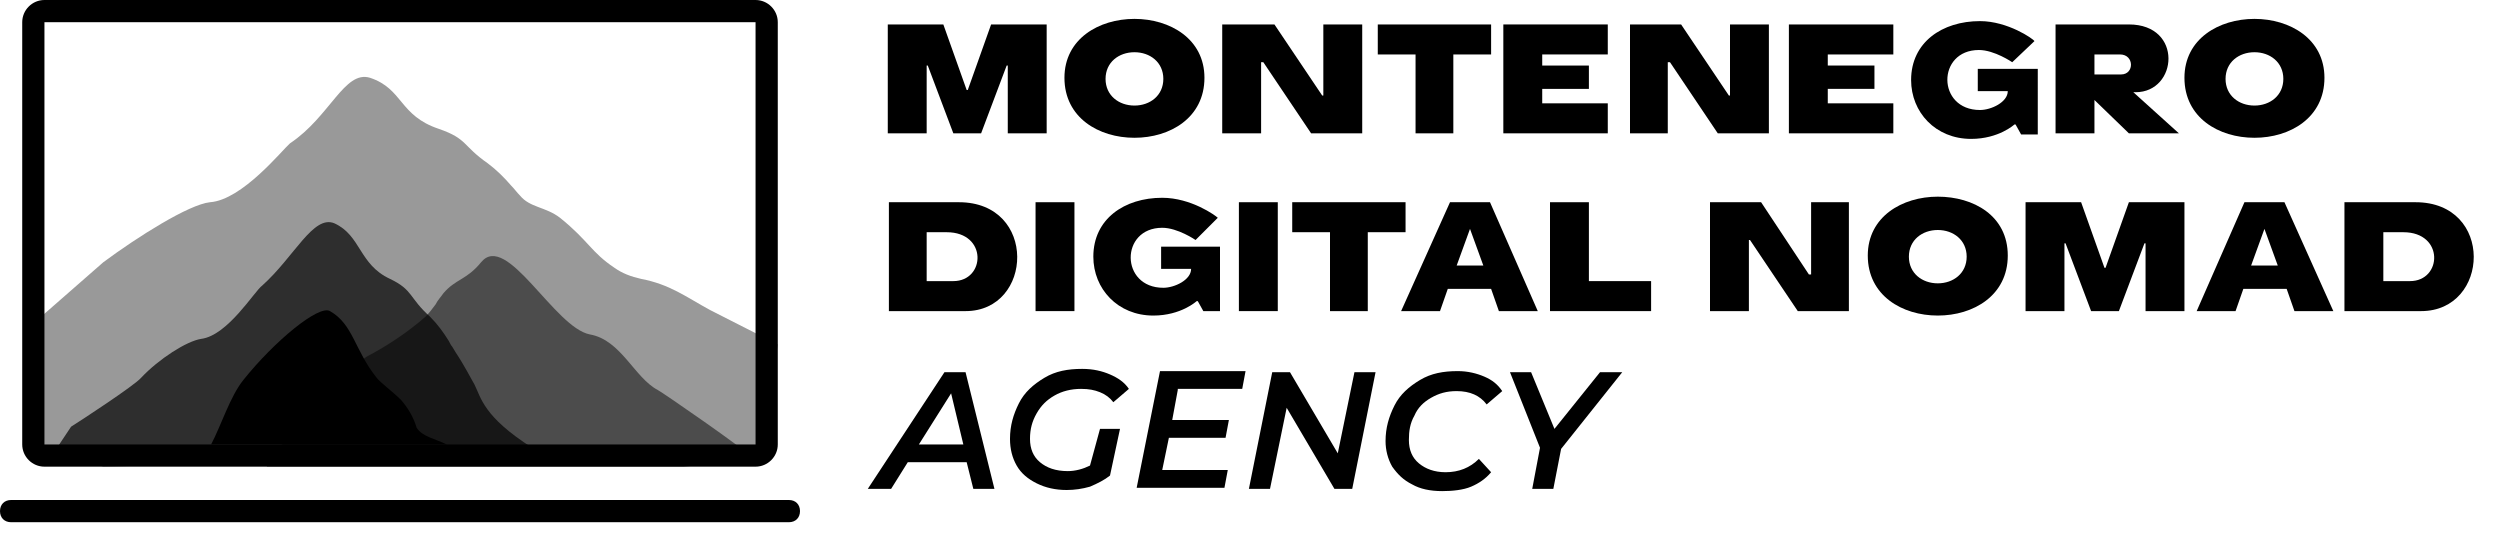
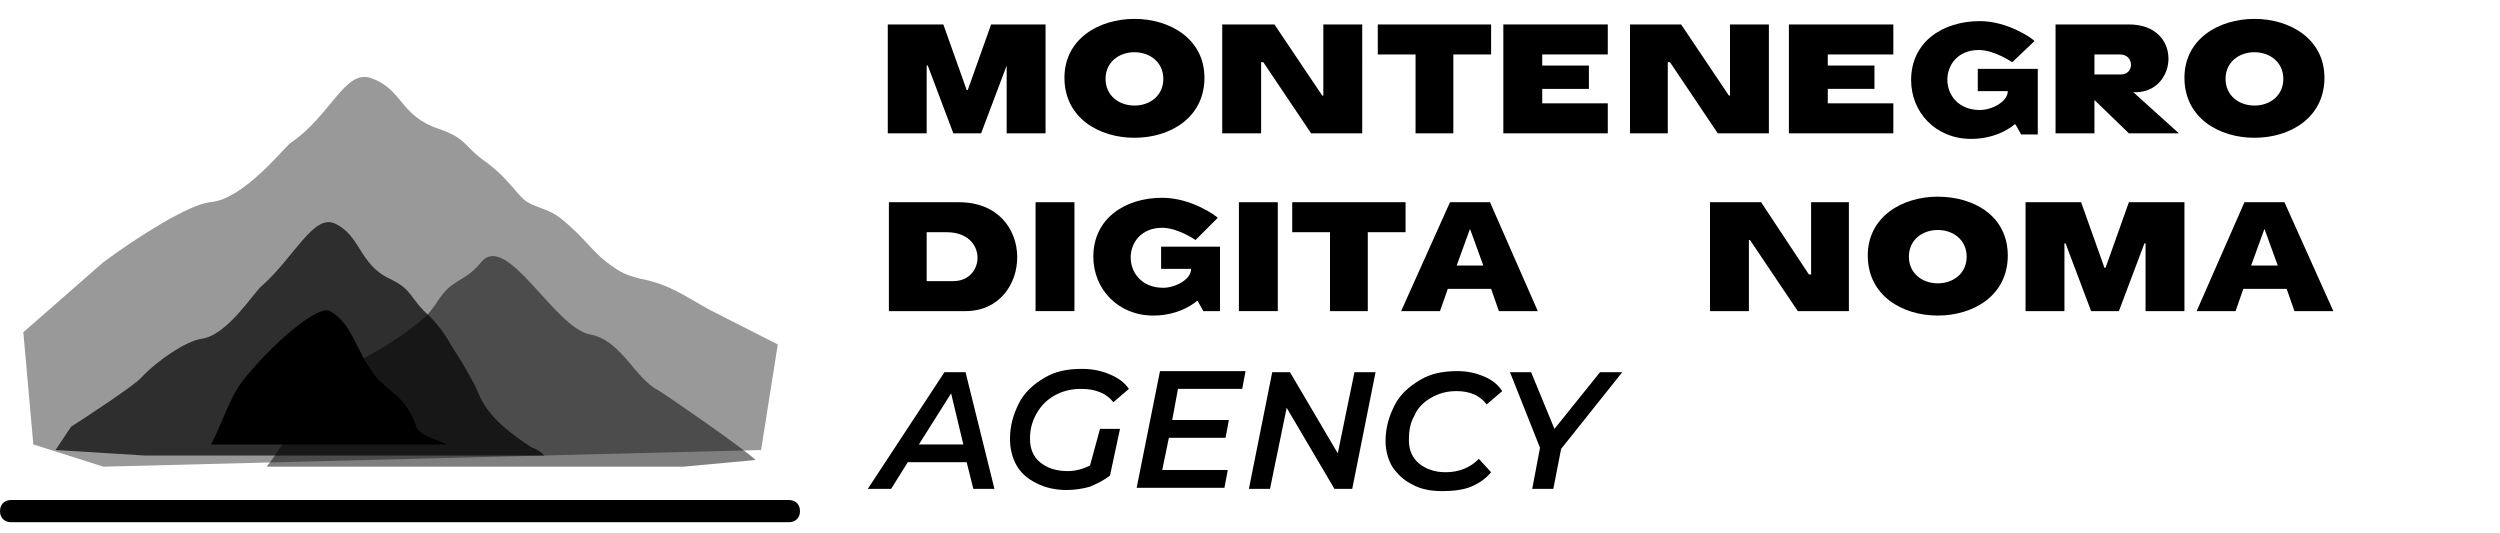
<svg xmlns="http://www.w3.org/2000/svg" id="Слой_1" x="0px" y="0px" viewBox="0 0 225 48" style="enable-background:new 0 0 225 48;" xml:space="preserve">
  <style type="text/css"> .st0{opacity:0.4;enable-background:new ;} .st1{opacity:0.5;enable-background:new ;} .st2{opacity:0.7;enable-background:new ;} .st3{fill-rule:evenodd;clip-rule:evenodd;} </style>
-   <path d="M89.2,2.2l-2.1,5.9H87l-2.1-5.9h-5V12h3.5V5.9h0.1l2.3,6.1h2.5l2.3-6.1h0.1V12h3.5V2.2H89.2z" />
+   <path d="M89.2,2.2l-2.1,5.9H87l-2.1-5.9h-5V12h3.5V5.9h0.1l2.3,6.1h2.5l2.3-6.1V12h3.5V2.2H89.2z" />
  <path d="M102.1,12.4c3.2,0,6.3-1.8,6.3-5.4c0-3.5-3.1-5.3-6.3-5.3c-3.2,0-6.3,1.8-6.3,5.3C95.8,10.6,98.9,12.4,102.1,12.4z M102.1,4.7c1.4,0,2.6,0.9,2.6,2.4c0,1.5-1.2,2.4-2.6,2.4c-1.4,0-2.6-0.9-2.6-2.4C99.5,5.6,100.7,4.7,102.1,4.7z" />
  <path d="M110,12h3.5V5.6h0.2L118,12h4.6V2.2h-3.5v6.4H119l-4.3-6.4H110V12z" />
  <path d="M127.3,12h3.5V4.9h3.4V2.2h-10.2v2.7h3.4V12z" />
  <path d="M143,5.9h-4.2v-1h5.9V2.2h-9.4V12h9.4V9.3h-5.9V8h4.2V5.9z" />
  <path d="M146.6,12h3.5V5.6h0.2l4.3,6.4h4.6V2.2h-3.5v6.4h-0.1l-4.3-6.4h-4.6V12z" />
  <path d="M168.7,5.9h-4.2v-1h5.9V2.2h-9.4V12h9.4V9.3h-5.9V8h4.2V5.9z" />
  <path d="M183.2,6.2H178v2h2.7c0,1-1.5,1.7-2.5,1.7c-3.9,0-3.9-5.4-0.1-5.4c1.4,0,3,1.1,3,1.1l2-1.9c-0.1-0.2-2.4-1.8-4.9-1.8 c-3.4,0-6.2,1.9-6.2,5.3c0,2.9,2.2,5.3,5.4,5.3c2.5,0,3.9-1.3,3.9-1.3l0.1,0l0.5,0.9h1.5V6.2z" />
  <path d="M191.6,2.2H185V12h3.5V9l3.1,3h4.5l-4.1-3.7v0h0.2C196,8.3,196.5,2.2,191.6,2.2z M188.5,6.8V4.9h2.3c1.3,0,1.3,1.8,0.1,1.8 H188.5z" />
  <path d="M202.9,12.4c3.2,0,6.3-1.8,6.3-5.4c0-3.5-3.1-5.3-6.3-5.3c-3.2,0-6.3,1.8-6.3,5.3C196.6,10.6,199.7,12.4,202.9,12.4z M202.9,4.7c1.4,0,2.6,0.9,2.6,2.4c0,1.5-1.2,2.4-2.6,2.4s-2.6-0.9-2.6-2.4C200.3,5.6,201.5,4.7,202.9,4.7z" />
  <path d="M86.3,18.2H80V28h6.9C93,28,93.4,18.2,86.3,18.2z M83.4,25.3v-4.4h1.8c3.7,0,3.5,4.4,0.6,4.4H83.4z" />
  <path d="M93.2,28h3.5v-9.8h-3.5V28z" />
  <path d="M109.7,22.2h-5.2v2h2.7c0,1-1.5,1.7-2.5,1.7c-3.9,0-3.9-5.4-0.1-5.4c1.4,0,3,1.1,3,1.1l2-2c-0.2-0.2-2.4-1.8-5-1.8 c-3.4,0-6.2,1.9-6.2,5.3c0,2.9,2.2,5.3,5.4,5.3c2.5,0,3.9-1.3,3.9-1.3l0.1,0l0.5,0.9h1.5V22.2z" />
  <path d="M111.5,28h3.5v-9.8h-3.5V28z" />
  <path d="M119.6,28h3.5v-7.1h3.4v-2.7h-10.2v2.7h3.4V28z" />
  <path d="M134.1,18.2h-3.6l-4.4,9.8h3.5l0.7-2h3.9l0.7,2h3.5L134.1,18.2z M131.1,23.9l1.2-3.3l1.2,3.3H131.1z" />
-   <path d="M148.7,25.3h-5.7v-7.1h-3.5V28h9.1V25.3z" />
  <path d="M153.9,28h3.5v-6.4h0.1l4.3,6.4h4.6v-9.8H163v6.5h-0.2l-4.3-6.5h-4.6V28z" />
  <path d="M174.4,28.4c3.2,0,6.3-1.8,6.3-5.4s-3.1-5.3-6.3-5.3c-3.2,0-6.3,1.8-6.3,5.3C168.1,26.6,171.2,28.4,174.4,28.4z M174.4,20.7 c1.4,0,2.6,0.9,2.6,2.4s-1.2,2.4-2.6,2.4s-2.6-0.9-2.6-2.4S173,20.7,174.4,20.7z" />
  <path d="M191.6,18.2l-2.1,5.9h-0.1l-2.1-5.9h-5V28h3.5v-6.1h0.1l2.3,6.1h2.5l2.3-6.1h0.1V28h3.5v-9.8H191.6z" />
  <path d="M205.6,18.2H202l-4.3,9.8h3.5l0.7-2h3.9l0.7,2h3.5L205.6,18.2z M202.6,23.9l1.2-3.3l1.2,3.3H202.6z" />
-   <path d="M217.4,18.2h-6.4V28h6.9C224.1,28,224.5,18.2,217.4,18.2z M214.5,25.3v-4.4h1.8c3.7,0,3.5,4.4,0.6,4.4H214.5z" />
  <path d="M87,41.6h-5.3L80.2,44h-2.1L85,33.5h1.9L89.5,44h-1.9L87,41.6z M86.7,40l-1.1-4.6L82.7,40H86.7z" />
  <path d="M99,38.6h1.8l-0.9,4.2c-0.5,0.4-1.1,0.7-1.8,1c-0.7,0.2-1.4,0.3-2.1,0.3c-1,0-1.9-0.2-2.7-0.6c-0.8-0.4-1.4-0.9-1.8-1.6 c-0.4-0.7-0.6-1.5-0.6-2.4c0-1.2,0.3-2.2,0.8-3.2c0.5-1,1.3-1.7,2.3-2.3c1-0.6,2.1-0.8,3.4-0.8c1,0,1.8,0.2,2.5,0.5 c0.7,0.3,1.3,0.7,1.7,1.3l-1.4,1.2c-0.3-0.4-0.7-0.7-1.2-0.9c-0.5-0.2-1-0.3-1.7-0.3c-0.9,0-1.7,0.2-2.4,0.6 c-0.7,0.4-1.2,0.9-1.6,1.6s-0.6,1.4-0.6,2.3c0,0.9,0.3,1.6,0.9,2.1s1.4,0.8,2.5,0.8c0.7,0,1.4-0.2,2-0.5L99,38.6z" />
  <path d="M106,35.1l-0.5,2.7h5.1l-0.3,1.6h-5.1l-0.6,2.9h5.9l-0.3,1.6h-7.9l2.1-10.5h7.7l-0.3,1.6H106z" />
  <path d="M123.8,33.5L121.7,44h-1.6l-4.3-7.3l-1.5,7.3h-1.9l2.1-10.5h1.6l4.3,7.3l1.5-7.3H123.8z" />
  <path d="M129.8,44.2c-1.1,0-2-0.2-2.7-0.6c-0.8-0.4-1.3-0.9-1.8-1.6c-0.4-0.7-0.6-1.5-0.6-2.3c0-1.2,0.3-2.2,0.8-3.2 c0.5-1,1.3-1.7,2.3-2.3c1-0.6,2.1-0.8,3.4-0.8c0.9,0,1.7,0.2,2.4,0.5c0.7,0.3,1.2,0.7,1.6,1.3l-1.4,1.2c-0.6-0.8-1.5-1.2-2.7-1.2 c-0.9,0-1.6,0.2-2.3,0.6s-1.2,0.9-1.5,1.6c-0.4,0.7-0.5,1.4-0.5,2.2c0,0.9,0.3,1.6,0.9,2.1s1.4,0.8,2.4,0.8c1.2,0,2.2-0.4,3-1.2 l1.1,1.2c-0.5,0.6-1.1,1-1.8,1.3S130.7,44.2,129.8,44.2z" />
  <path d="M140.5,40.4l-0.7,3.6h-1.9l0.7-3.7l-2.7-6.8h1.9l2.1,5.1l4.1-5.1h2L140.5,40.4z" />
  <path class="st0" d="M63.9,27.9L70,31l-1.5,9.5L9.3,42L3,40L2.1,29.9l7.2-6.3c3.1-2.3,7.7-5.2,9.6-5.4c2.9-0.2,6.5-4.7,7.2-5.3 c3.6-2.4,4.9-6.6,7.2-5.9c3,1,2.6,3.4,6.2,4.6c2.6,0.9,2.1,1.5,4.4,3.1c0.8,0.6,1.5,1.3,2.1,2c0.3,0.3,0.5,0.6,0.8,0.9 c0.9,1.1,2.3,1,3.6,2c2.6,2.1,2.8,3.1,4.9,4.5c0.7,0.5,1.5,0.8,2.4,1C60.3,25.6,61.7,26.7,63.9,27.9z" />
  <path class="st1" d="M68,41.4L61.5,42H24c2.2-2.8,3.3-5.8,5.7-7.6c1.2-0.9,2.3-1.6,3.3-2.3c1.9-1,3.7-2.2,5.3-3.6 c0.3-0.3,0.6-0.7,0.9-1.1c0.2-0.4,0.5-0.7,0.7-1c1.1-1.3,2.1-1.2,3.4-2.8c2.3-2.8,6.6,5.9,9.8,6.5c2.8,0.5,4,3.9,6.1,5 C59.6,35.3,67,40.4,68,41.4z" />
  <path class="st2" d="M49,41H13.1L5,40.5l1.4-2.1c0.8-0.5,5.7-3.7,6.3-4.4c1.6-1.7,4.1-3.3,5.4-3.5c2.4-0.3,4.8-4.3,5.5-4.8 c2.9-2.6,4.6-6.4,6.5-5.6c2.4,1.1,2.2,3.7,5,5c2.1,1,1.7,1.7,3.6,3.4c0.7,0.7,1.2,1.4,1.7,2.2c0.1,0.2,0.2,0.4,0.3,0.5 c0.1,0.2,0.2,0.3,0.3,0.5c0.8,1.2,1.4,2.4,1.7,2.9c0.6,1.2,0.8,2.9,5.2,5.7C48.3,40.4,48.7,40.7,49,41z" />
  <path d="M40.2,40H19c0.9-1.7,1.7-4.3,2.9-5.8c2.8-3.5,6.8-6.8,7.8-6.2c2.1,1.2,2.2,3.5,4.2,6c0.3,0.4,1.5,1.3,2.2,2 c0.6,0.7,1.1,1.5,1.4,2.5C38,39.3,39.2,39.5,40.2,40z" />
-   <path class="st3" d="M68,2H4v38h64V2z M4,0C2.9,0,2,0.9,2,2v38c0,1.1,0.9,2,2,2h64c1.1,0,2-0.9,2-2V2c0-1.1-0.9-2-2-2H4z" />
  <path d="M0,46c0-0.6,0.4-1,1-1h70c0.6,0,1,0.4,1,1s-0.4,1-1,1H1C0.4,47,0,46.6,0,46z" />
</svg>